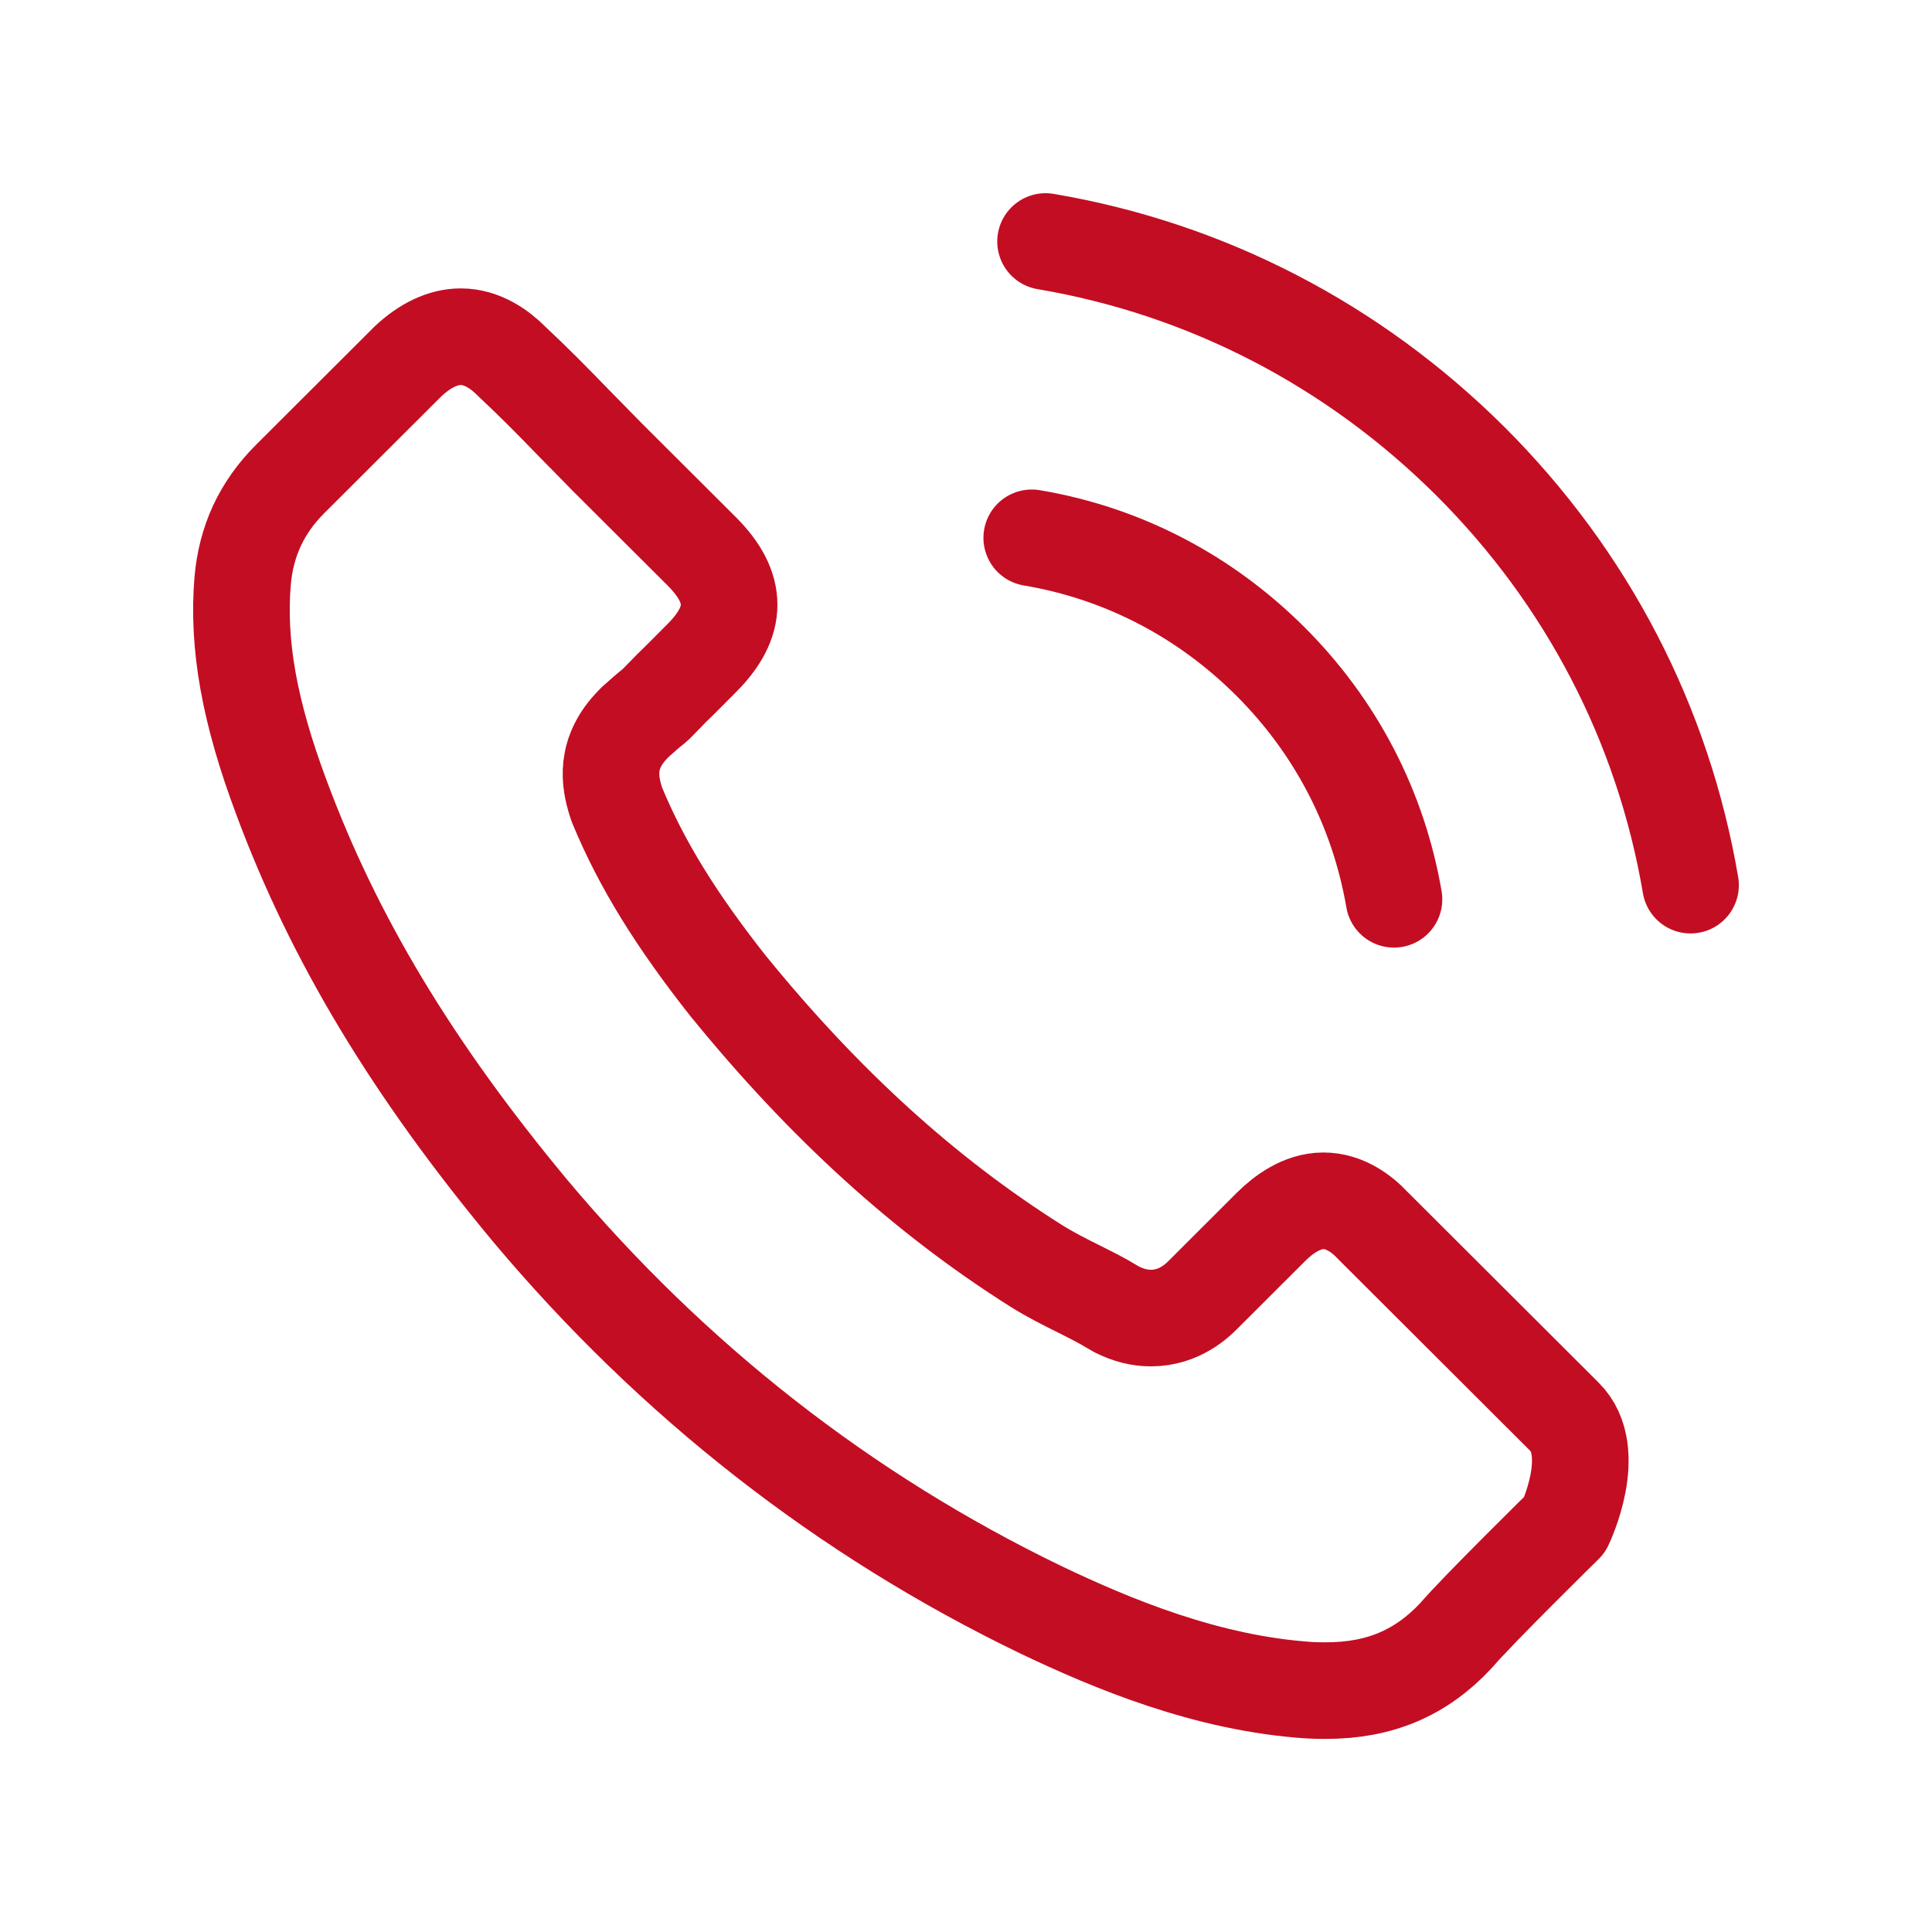
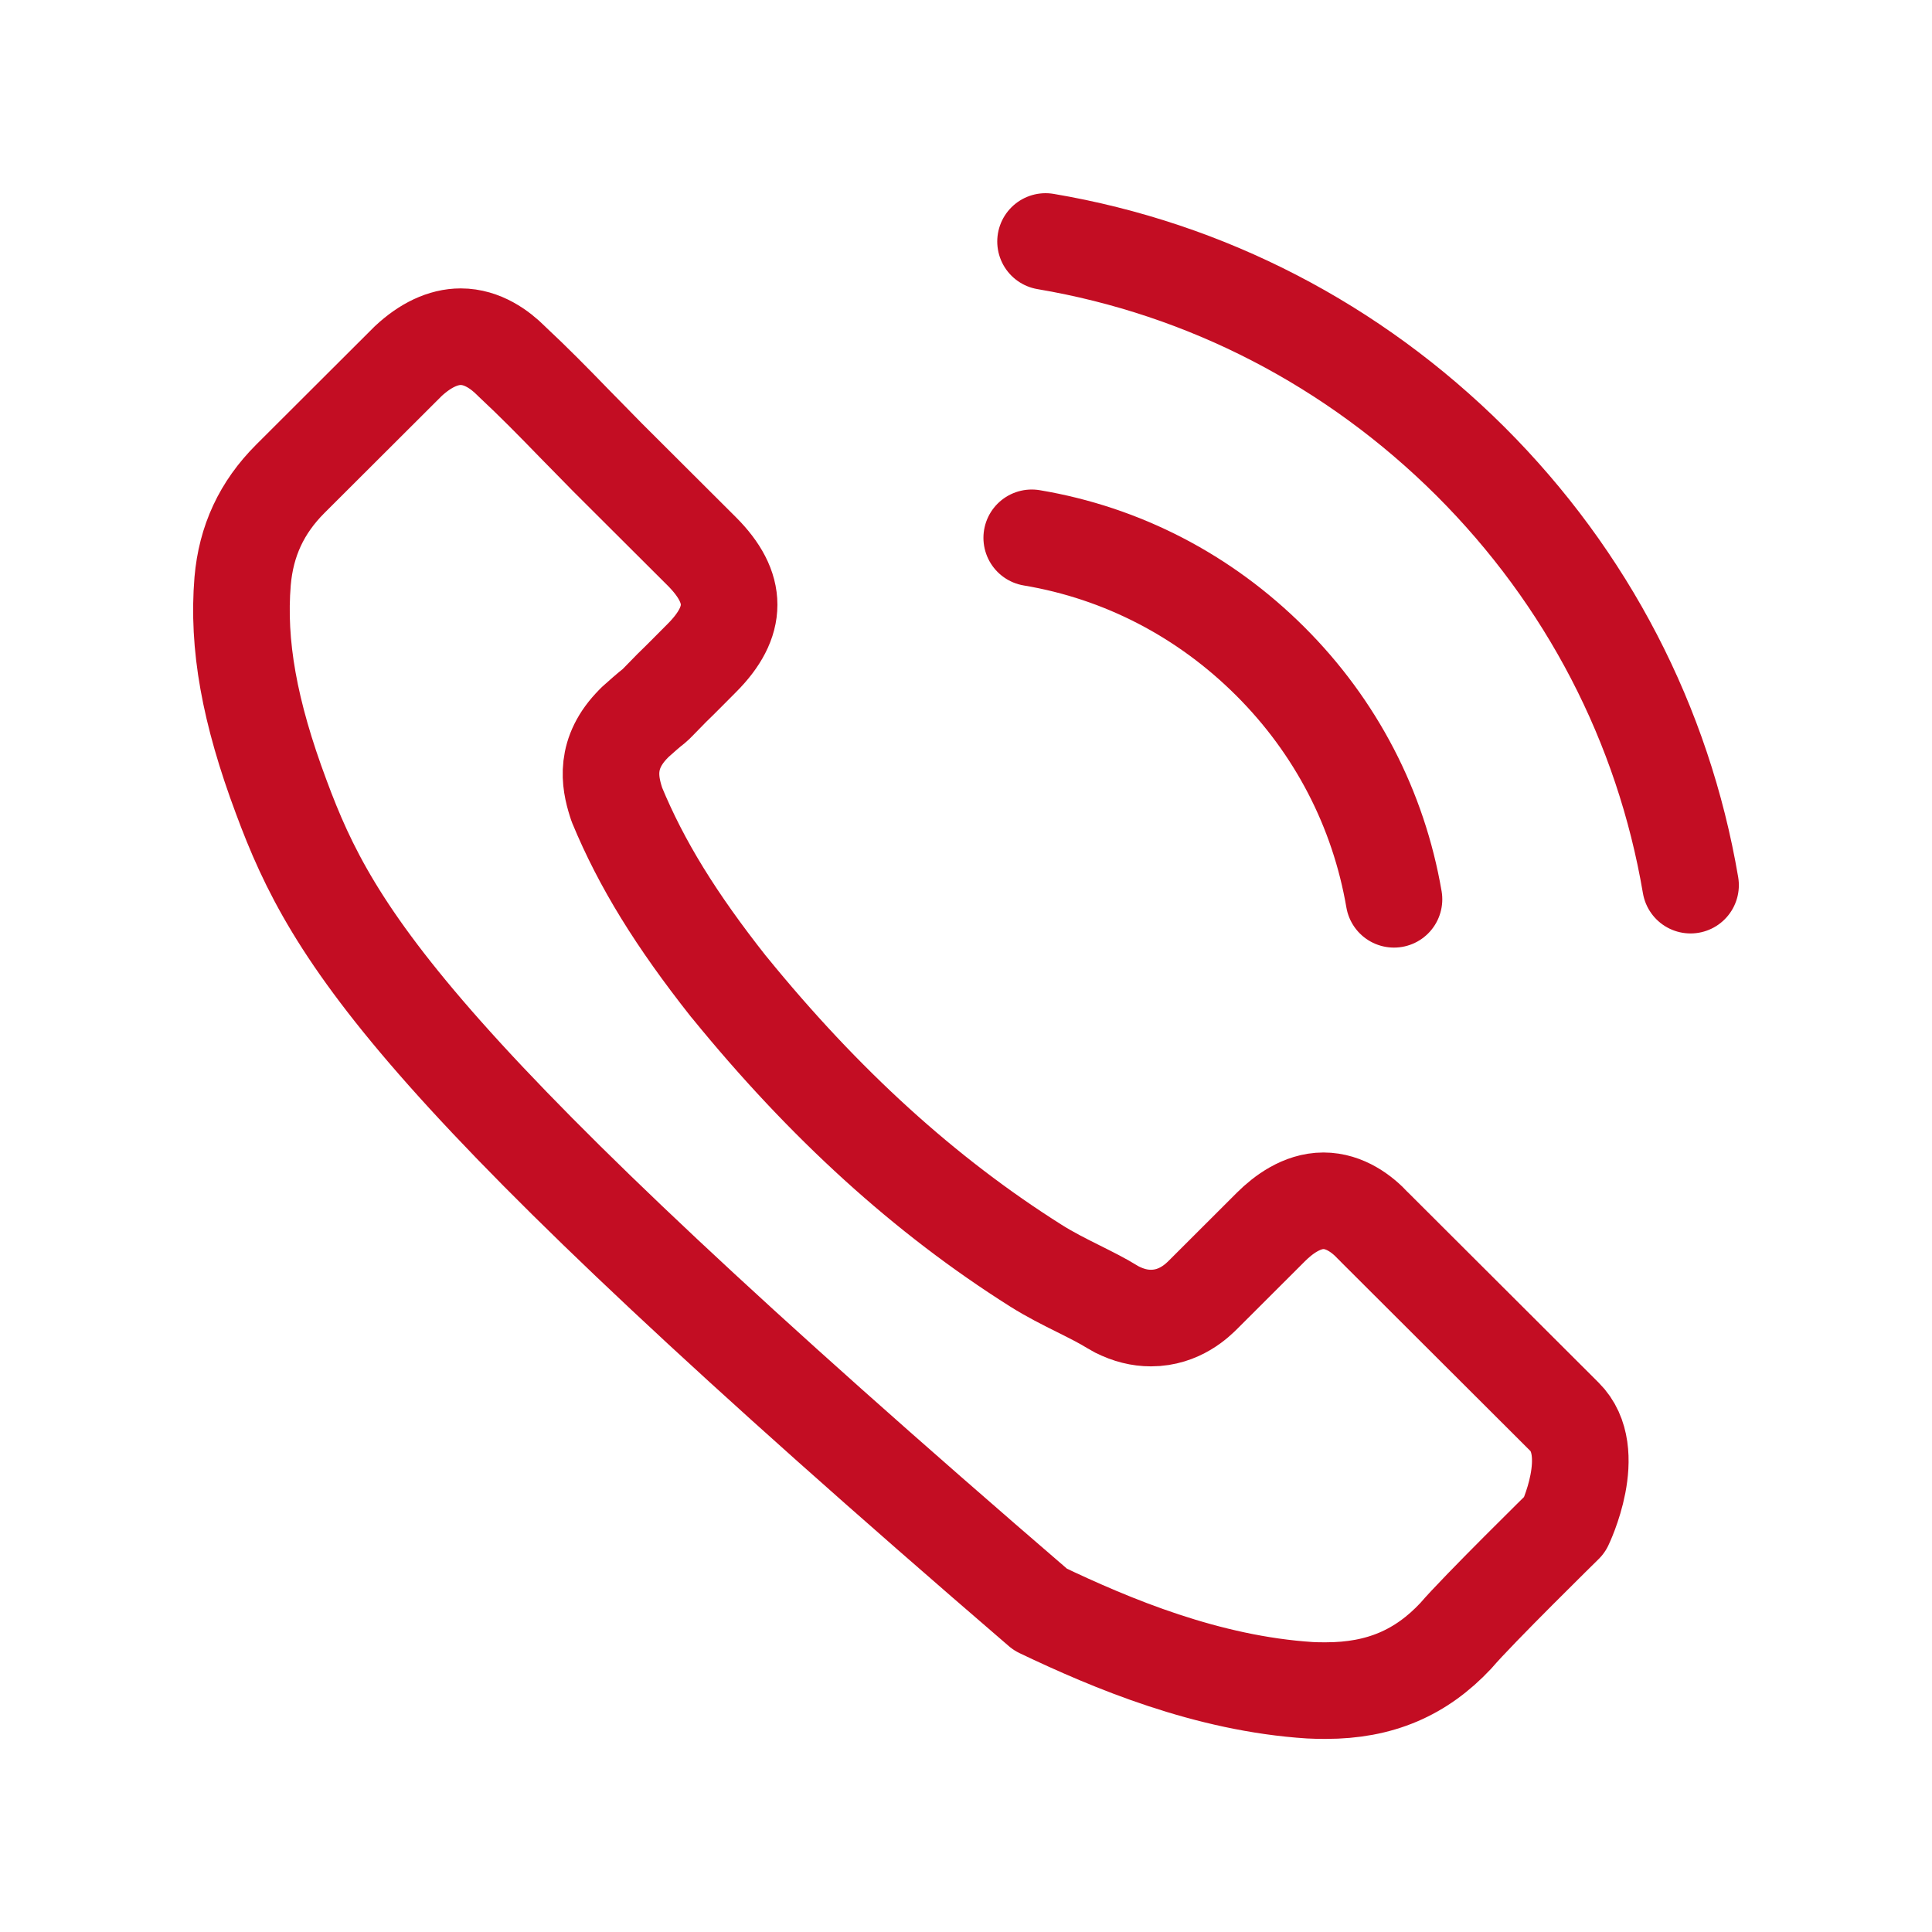
<svg xmlns="http://www.w3.org/2000/svg" width="40" height="40" viewBox="0 0 40 40" fill="none">
  <g id="Component 1">
-     <path id="Icon" d="M21.361 11.135C23.236 11.449 24.939 12.335 26.299 13.691C27.659 15.048 28.539 16.748 28.861 18.619M21.647 5C24.982 5.564 28.023 7.142 30.442 9.549C32.861 11.963 34.435 14.998 35.001 18.326M32.396 31.567C32.396 31.567 30.585 33.345 30.142 33.866C29.419 34.638 28.567 35.002 27.451 35.002C27.344 35.002 27.229 35.002 27.122 34.995C24.996 34.859 23.021 34.031 21.54 33.324C17.489 31.367 13.933 28.589 10.977 25.068C8.537 22.133 6.905 19.419 5.825 16.505C5.159 14.727 4.916 13.341 5.023 12.034C5.095 11.199 5.417 10.506 6.011 9.913L8.451 7.478C8.802 7.15 9.174 6.971 9.539 6.971C9.99 6.971 10.355 7.242 10.584 7.471C10.591 7.478 10.598 7.485 10.605 7.492C11.042 7.899 11.457 8.321 11.893 8.771C12.115 8.999 12.344 9.228 12.573 9.464L14.527 11.413C15.285 12.17 15.285 12.87 14.527 13.627C14.319 13.834 14.119 14.041 13.911 14.241C13.31 14.855 13.782 14.384 13.16 14.941C13.146 14.956 13.131 14.963 13.124 14.977C12.509 15.591 12.623 16.191 12.752 16.598C12.759 16.619 12.766 16.641 12.773 16.662C13.281 17.891 13.997 19.048 15.085 20.426L15.092 20.433C17.067 22.861 19.15 24.754 21.447 26.204C21.74 26.389 22.041 26.539 22.327 26.682C22.585 26.811 22.828 26.932 23.035 27.061C23.064 27.075 23.093 27.096 23.121 27.11C23.365 27.232 23.594 27.289 23.83 27.289C24.424 27.289 24.796 26.918 24.918 26.796L26.32 25.396C26.564 25.154 26.95 24.861 27.401 24.861C27.845 24.861 28.209 25.139 28.431 25.382C28.439 25.389 28.439 25.389 28.446 25.396L32.389 29.331C33.126 30.06 32.396 31.567 32.396 31.567Z" stroke="#C30D23" stroke-width="2" stroke-linecap="round" stroke-linejoin="round" />
+     <path id="Icon" d="M21.361 11.135C23.236 11.449 24.939 12.335 26.299 13.691C27.659 15.048 28.539 16.748 28.861 18.619M21.647 5C24.982 5.564 28.023 7.142 30.442 9.549C32.861 11.963 34.435 14.998 35.001 18.326M32.396 31.567C32.396 31.567 30.585 33.345 30.142 33.866C29.419 34.638 28.567 35.002 27.451 35.002C27.344 35.002 27.229 35.002 27.122 34.995C24.996 34.859 23.021 34.031 21.54 33.324C8.537 22.133 6.905 19.419 5.825 16.505C5.159 14.727 4.916 13.341 5.023 12.034C5.095 11.199 5.417 10.506 6.011 9.913L8.451 7.478C8.802 7.15 9.174 6.971 9.539 6.971C9.99 6.971 10.355 7.242 10.584 7.471C10.591 7.478 10.598 7.485 10.605 7.492C11.042 7.899 11.457 8.321 11.893 8.771C12.115 8.999 12.344 9.228 12.573 9.464L14.527 11.413C15.285 12.17 15.285 12.87 14.527 13.627C14.319 13.834 14.119 14.041 13.911 14.241C13.31 14.855 13.782 14.384 13.16 14.941C13.146 14.956 13.131 14.963 13.124 14.977C12.509 15.591 12.623 16.191 12.752 16.598C12.759 16.619 12.766 16.641 12.773 16.662C13.281 17.891 13.997 19.048 15.085 20.426L15.092 20.433C17.067 22.861 19.15 24.754 21.447 26.204C21.74 26.389 22.041 26.539 22.327 26.682C22.585 26.811 22.828 26.932 23.035 27.061C23.064 27.075 23.093 27.096 23.121 27.11C23.365 27.232 23.594 27.289 23.83 27.289C24.424 27.289 24.796 26.918 24.918 26.796L26.32 25.396C26.564 25.154 26.95 24.861 27.401 24.861C27.845 24.861 28.209 25.139 28.431 25.382C28.439 25.389 28.439 25.389 28.446 25.396L32.389 29.331C33.126 30.06 32.396 31.567 32.396 31.567Z" stroke="#C30D23" stroke-width="2" stroke-linecap="round" stroke-linejoin="round" />
  </g>
</svg>